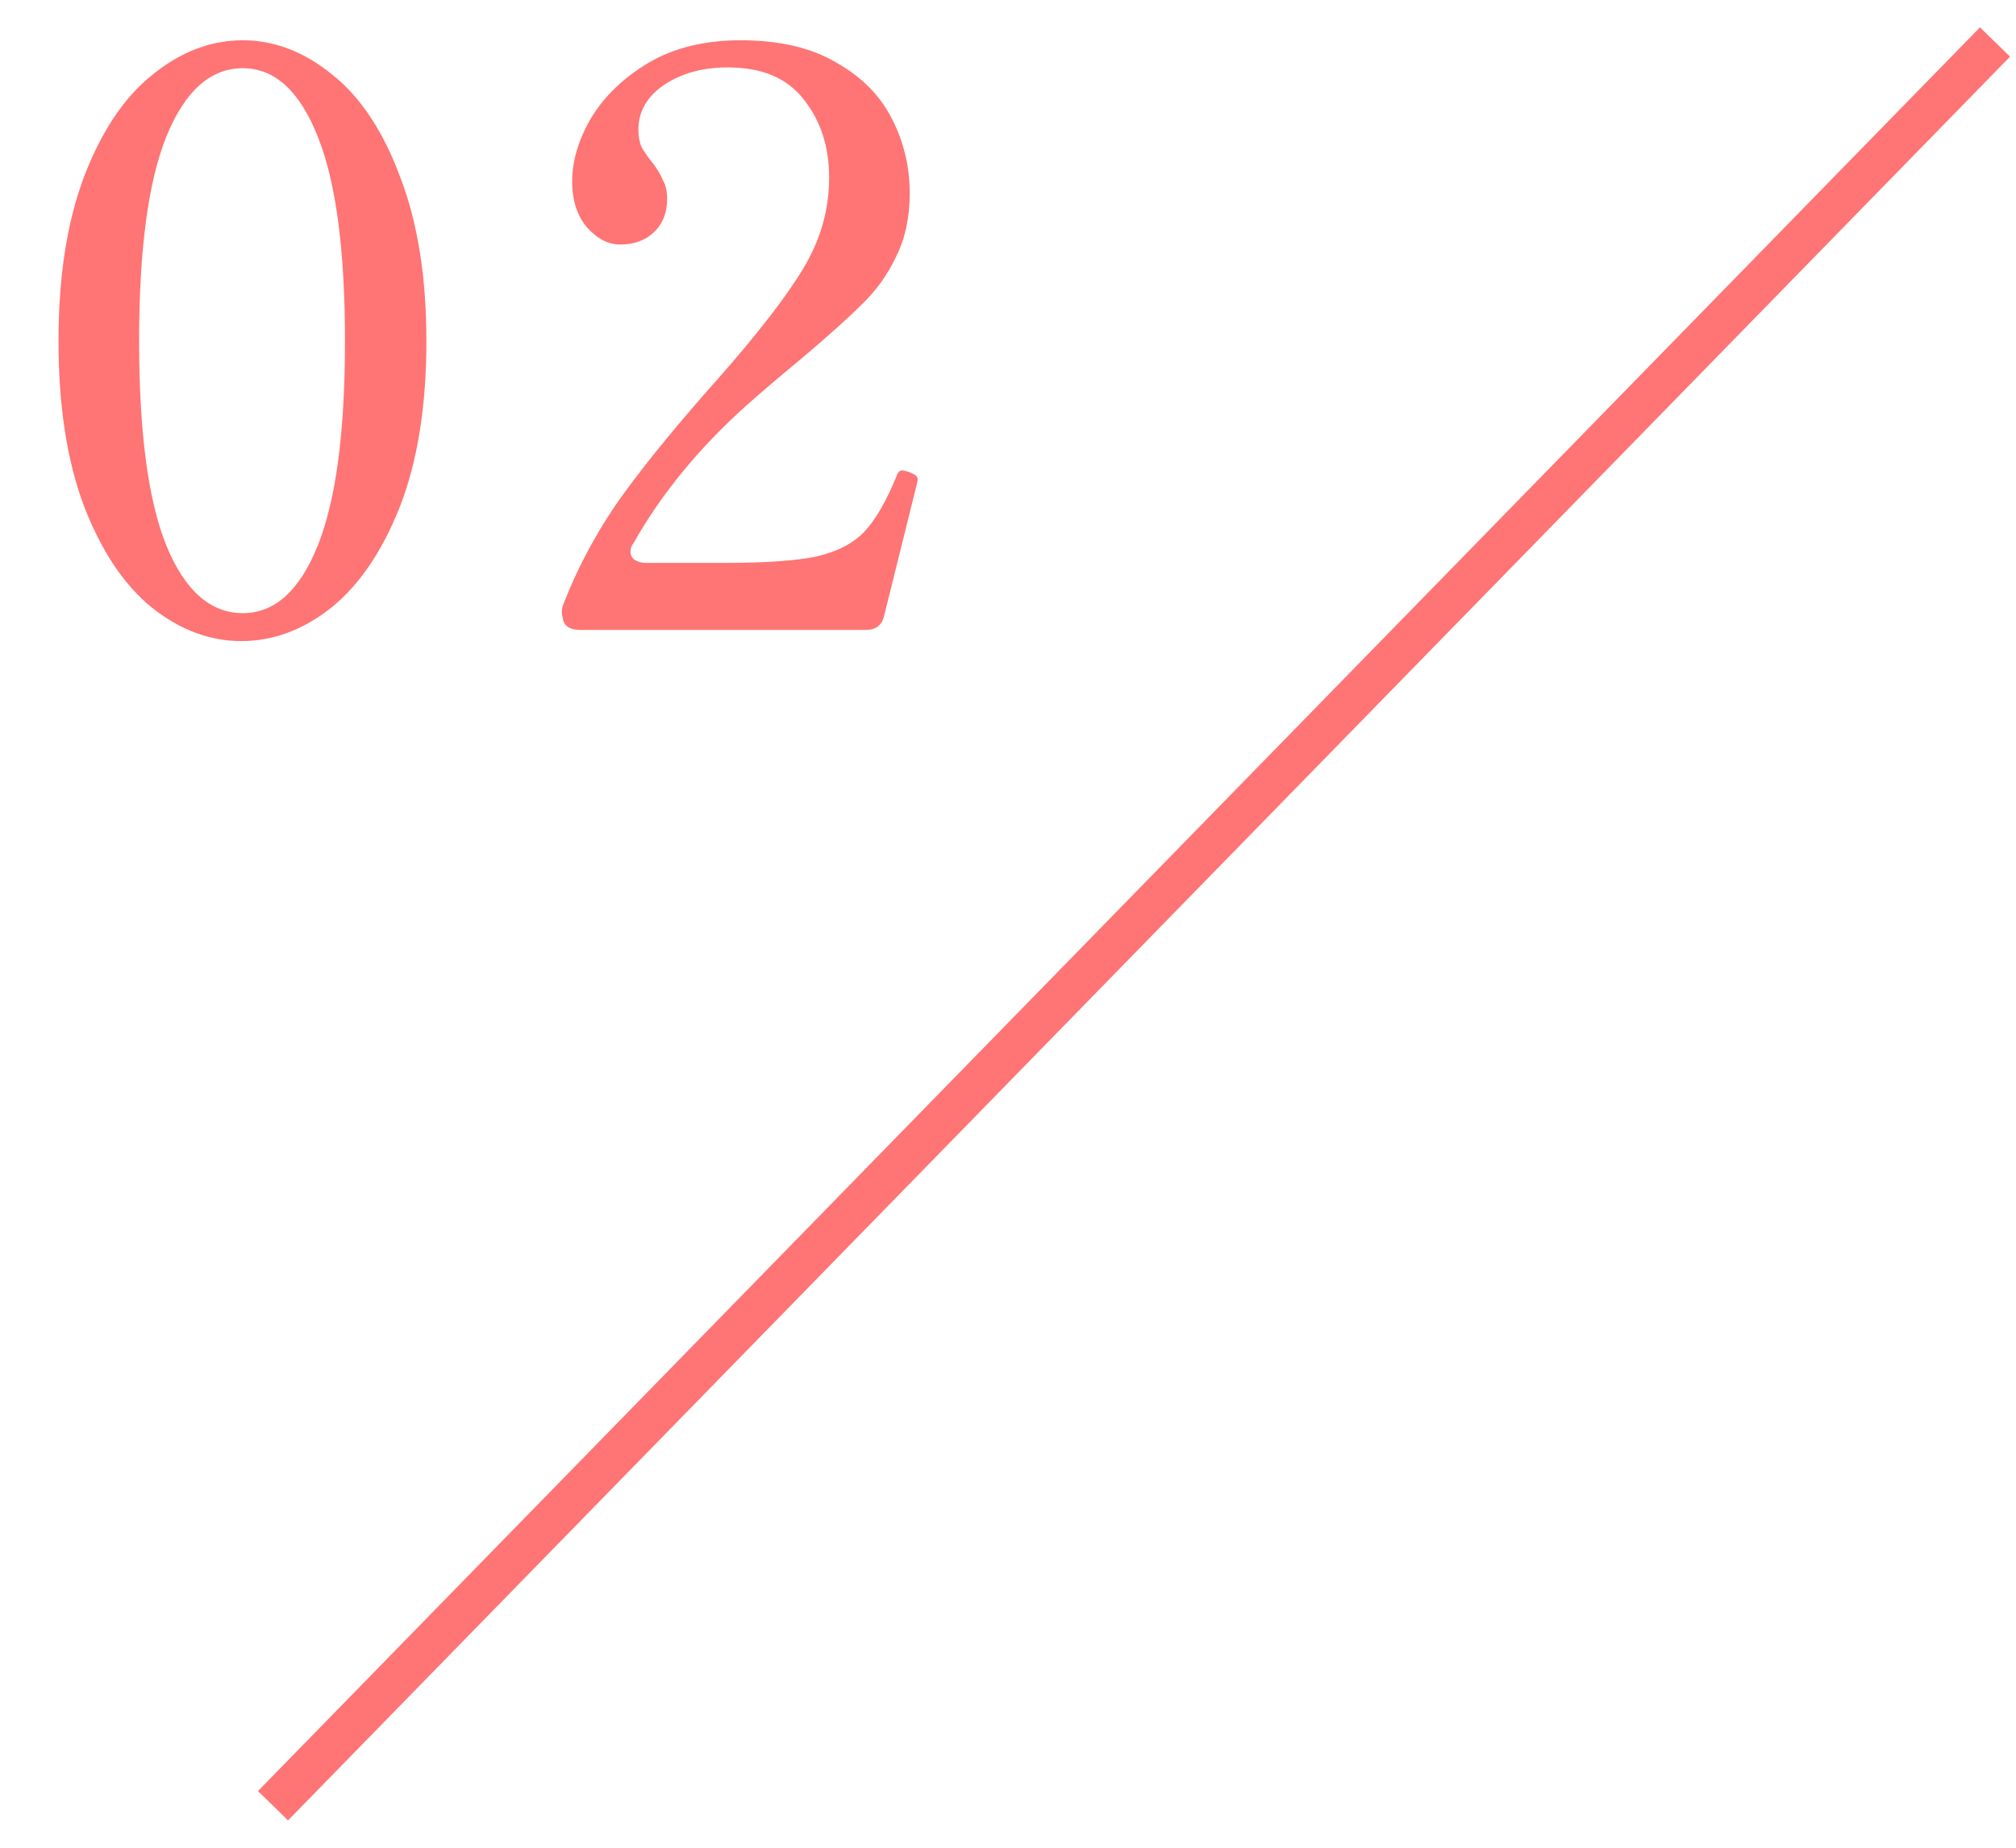
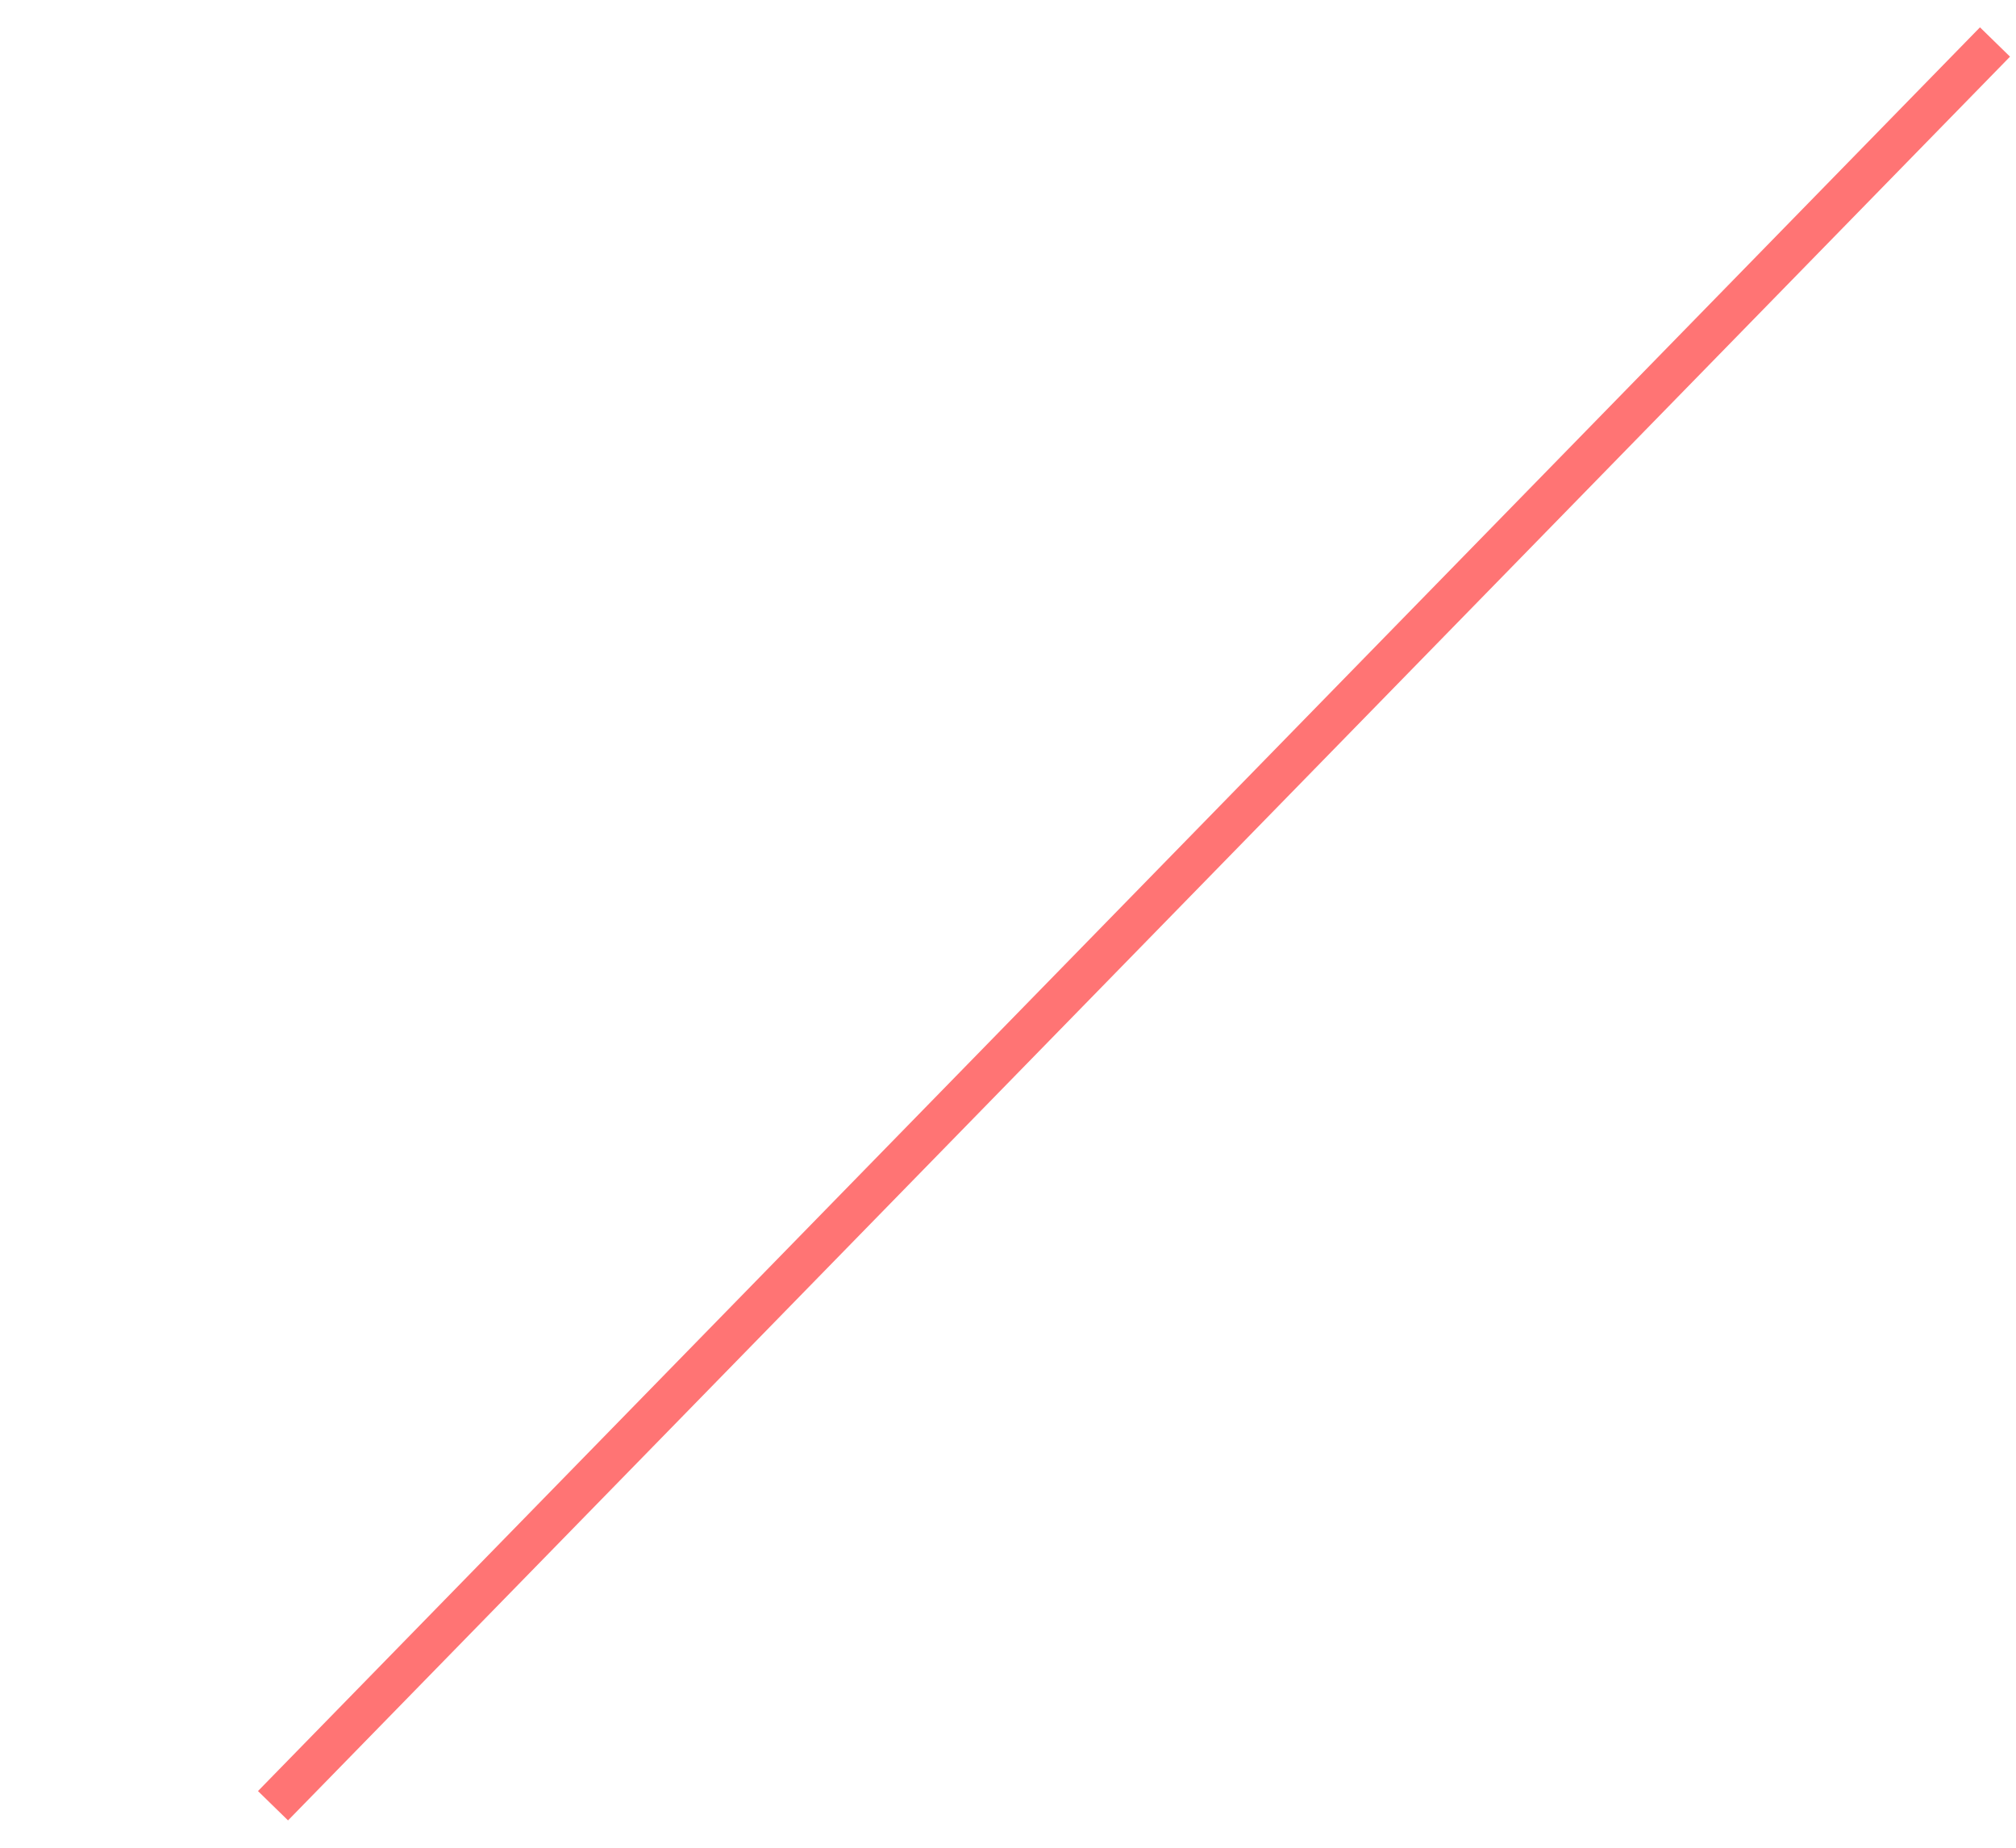
<svg xmlns="http://www.w3.org/2000/svg" width="48" height="44" viewBox="0 0 48 44" fill="none">
-   <path d="M5.744 15.266C4.997 15.266 4.287 15 3.616 14.468C2.957 13.936 2.419 13.132 2.001 12.055C1.596 10.978 1.393 9.667 1.393 8.122C1.393 6.589 1.596 5.285 2.001 4.208C2.419 3.119 2.964 2.308 3.635 1.776C4.306 1.231 5.022 0.959 5.782 0.959C6.529 0.959 7.239 1.231 7.91 1.776C8.581 2.308 9.12 3.119 9.525 4.208C9.943 5.285 10.152 6.589 10.152 8.122C10.152 9.667 9.943 10.978 9.525 12.055C9.107 13.119 8.562 13.923 7.891 14.468C7.22 15 6.504 15.266 5.744 15.266ZM5.782 14.601C6.542 14.601 7.137 14.063 7.568 12.986C7.999 11.909 8.214 10.288 8.214 8.122C8.214 5.956 7.999 4.335 7.568 3.258C7.137 2.169 6.542 1.624 5.782 1.624C5.009 1.624 4.401 2.169 3.958 3.258C3.527 4.335 3.312 5.956 3.312 8.122C3.312 10.288 3.527 11.909 3.958 12.986C4.401 14.063 5.009 14.601 5.782 14.601ZM21.052 14.658C21.002 14.886 20.856 15 20.616 15H13.813C13.598 15 13.465 14.93 13.415 14.791C13.389 14.69 13.377 14.62 13.377 14.582C13.377 14.506 13.396 14.424 13.434 14.335C13.801 13.41 14.27 12.555 14.839 11.77C15.409 10.985 16.157 10.073 17.081 9.034C18.032 7.957 18.709 7.083 19.114 6.412C19.532 5.728 19.741 5 19.741 4.227C19.741 3.492 19.539 2.872 19.134 2.365C18.741 1.858 18.139 1.605 17.328 1.605C16.733 1.605 16.227 1.744 15.809 2.023C15.403 2.302 15.2 2.656 15.2 3.087C15.2 3.252 15.226 3.391 15.277 3.505C15.34 3.619 15.428 3.746 15.543 3.885C15.656 4.037 15.739 4.176 15.79 4.303C15.853 4.417 15.884 4.563 15.884 4.74C15.884 5.069 15.777 5.335 15.562 5.538C15.359 5.728 15.093 5.823 14.764 5.823C14.485 5.823 14.225 5.69 13.985 5.424C13.744 5.145 13.623 4.778 13.623 4.322C13.623 3.828 13.775 3.321 14.079 2.802C14.396 2.283 14.852 1.846 15.447 1.491C16.055 1.136 16.784 0.959 17.633 0.959C18.557 0.959 19.317 1.136 19.913 1.491C20.52 1.833 20.964 2.283 21.242 2.84C21.521 3.385 21.66 3.974 21.66 4.607C21.66 5.177 21.553 5.677 21.337 6.108C21.135 6.539 20.863 6.919 20.52 7.248C20.191 7.577 19.703 8.014 19.058 8.559C18.551 8.977 18.12 9.344 17.765 9.661C16.638 10.674 15.745 11.764 15.086 12.929C15.036 12.992 15.011 13.062 15.011 13.138C15.011 13.214 15.042 13.277 15.105 13.328C15.181 13.379 15.27 13.404 15.371 13.404H17.271C18.234 13.404 18.956 13.353 19.438 13.252C19.931 13.138 20.311 12.942 20.578 12.663C20.843 12.384 21.103 11.935 21.357 11.314C21.382 11.238 21.426 11.2 21.489 11.2L21.642 11.238C21.705 11.263 21.756 11.289 21.794 11.314C21.831 11.339 21.851 11.377 21.851 11.428L21.831 11.523L21.052 14.658Z" fill="#FF7474" />
  <path d="M47.5 1L6.5 43" stroke="#FF7474" />
</svg>